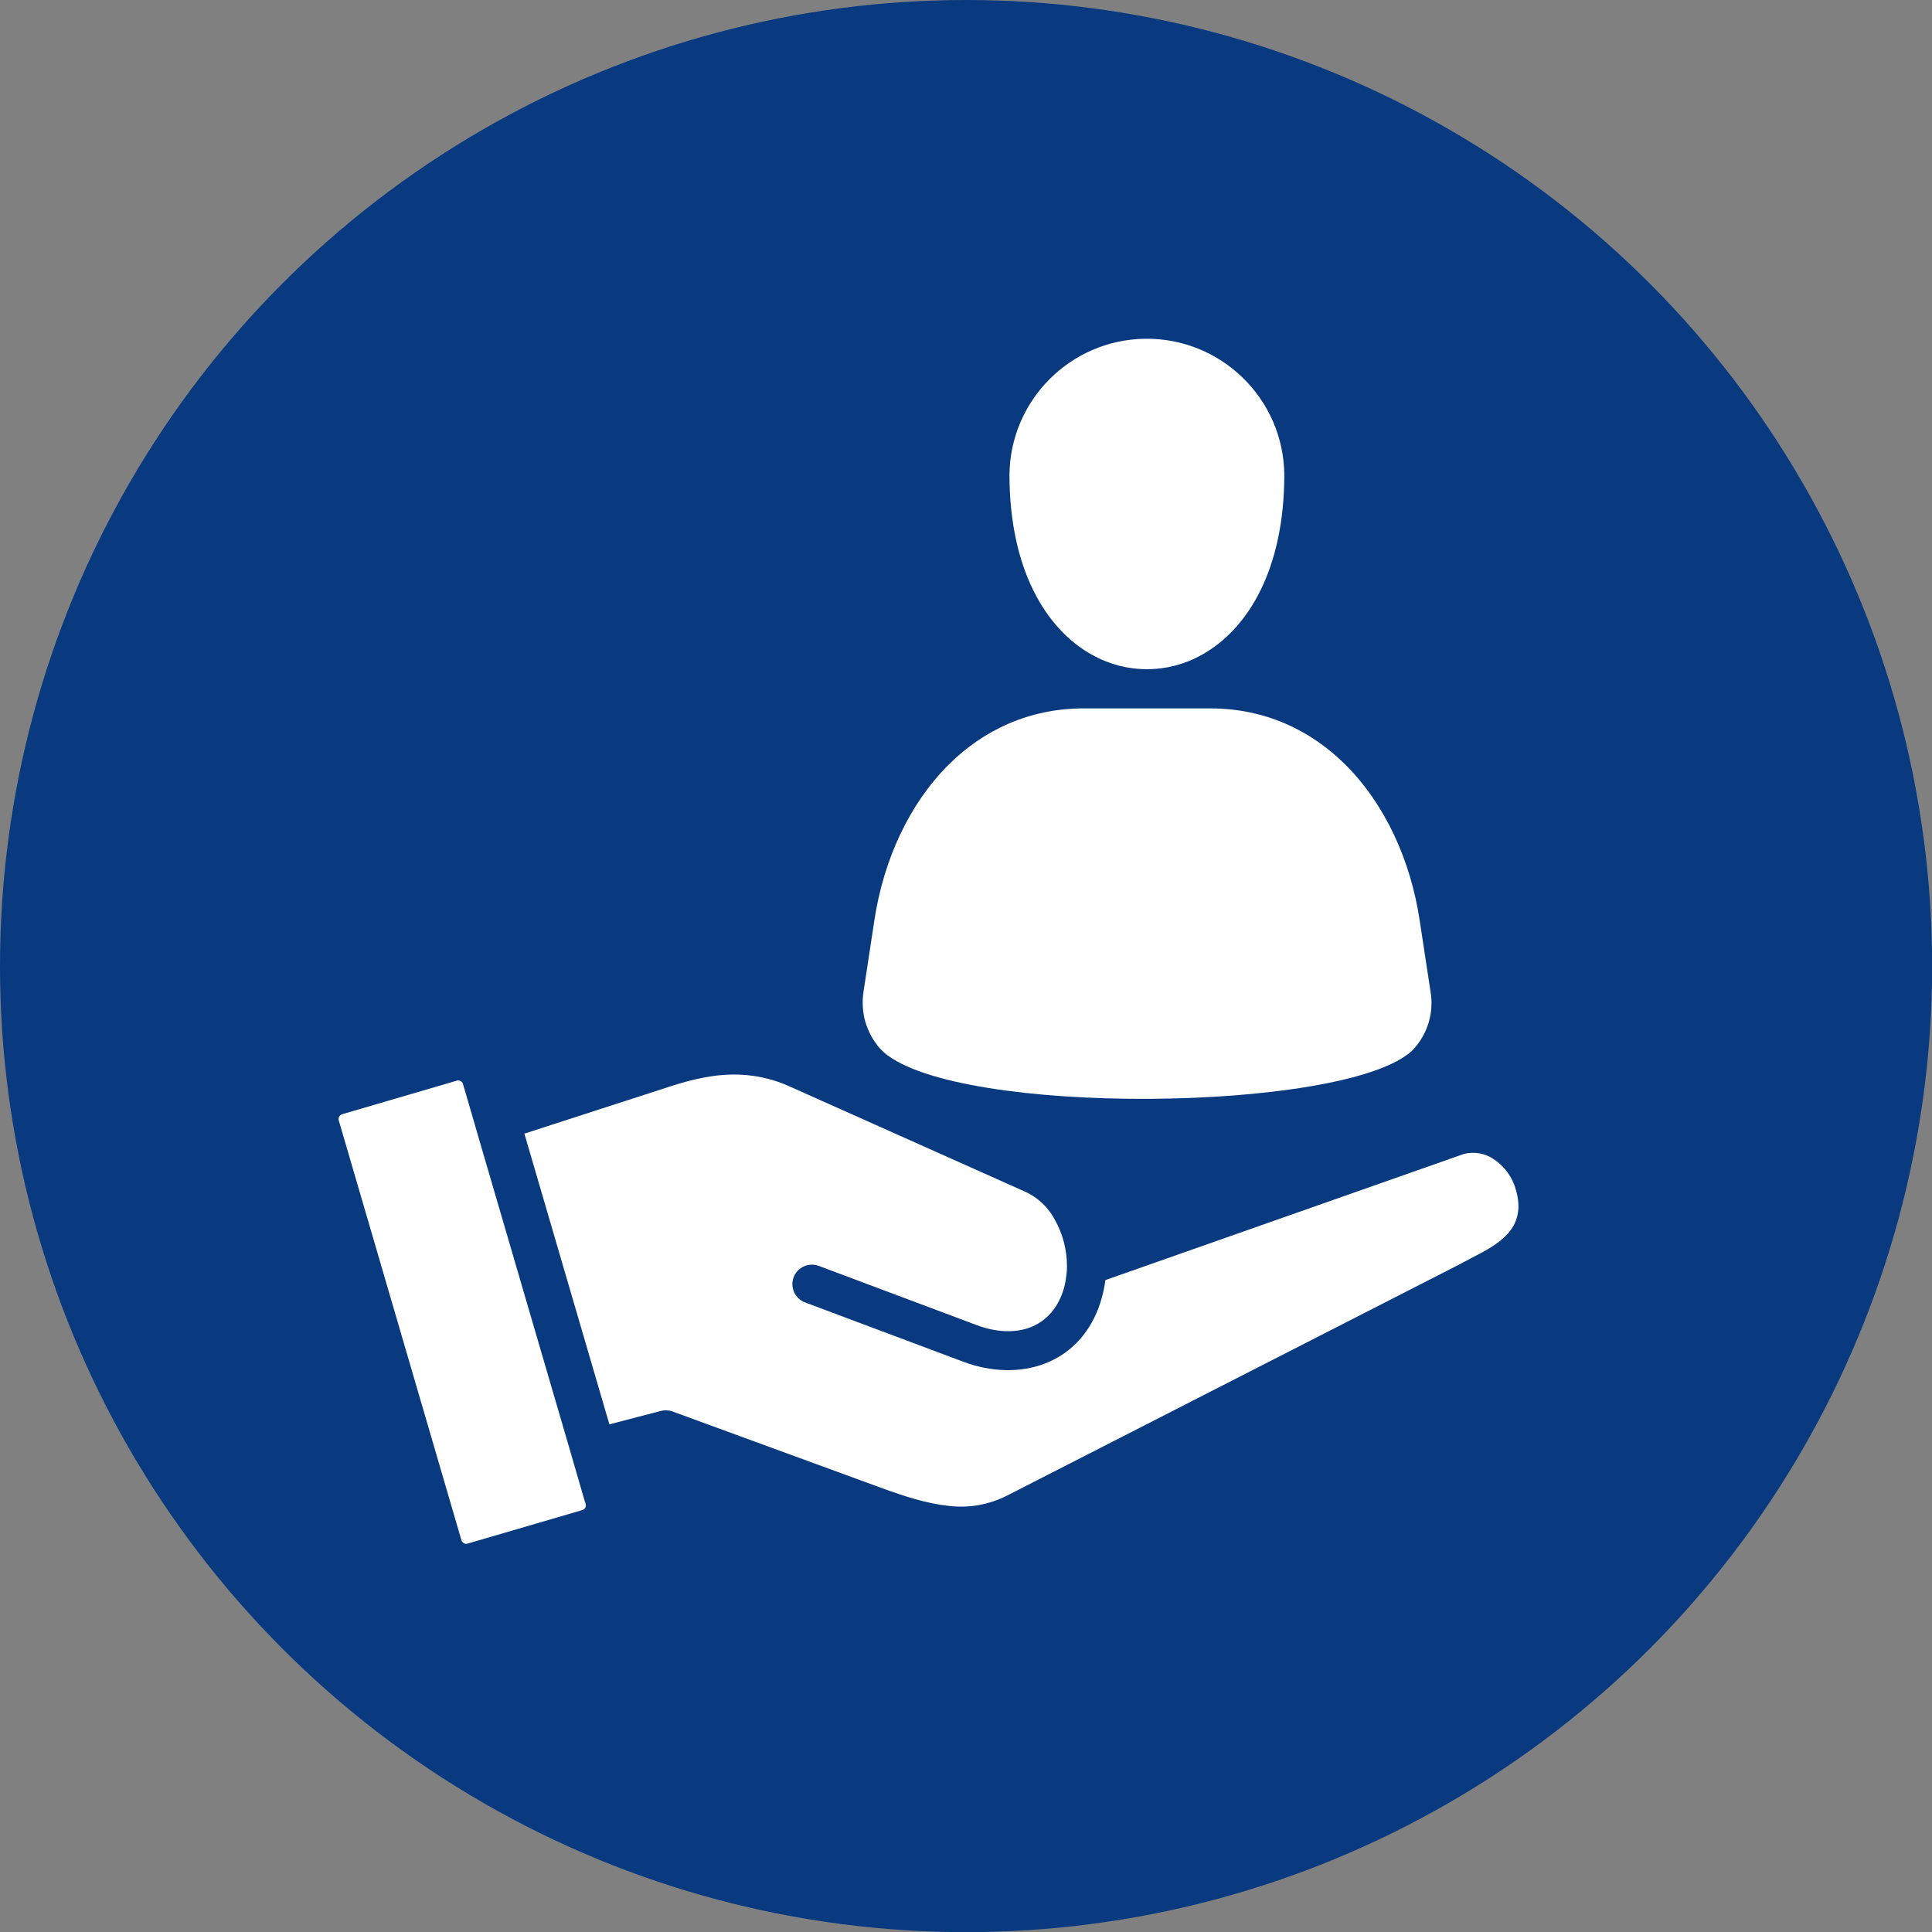
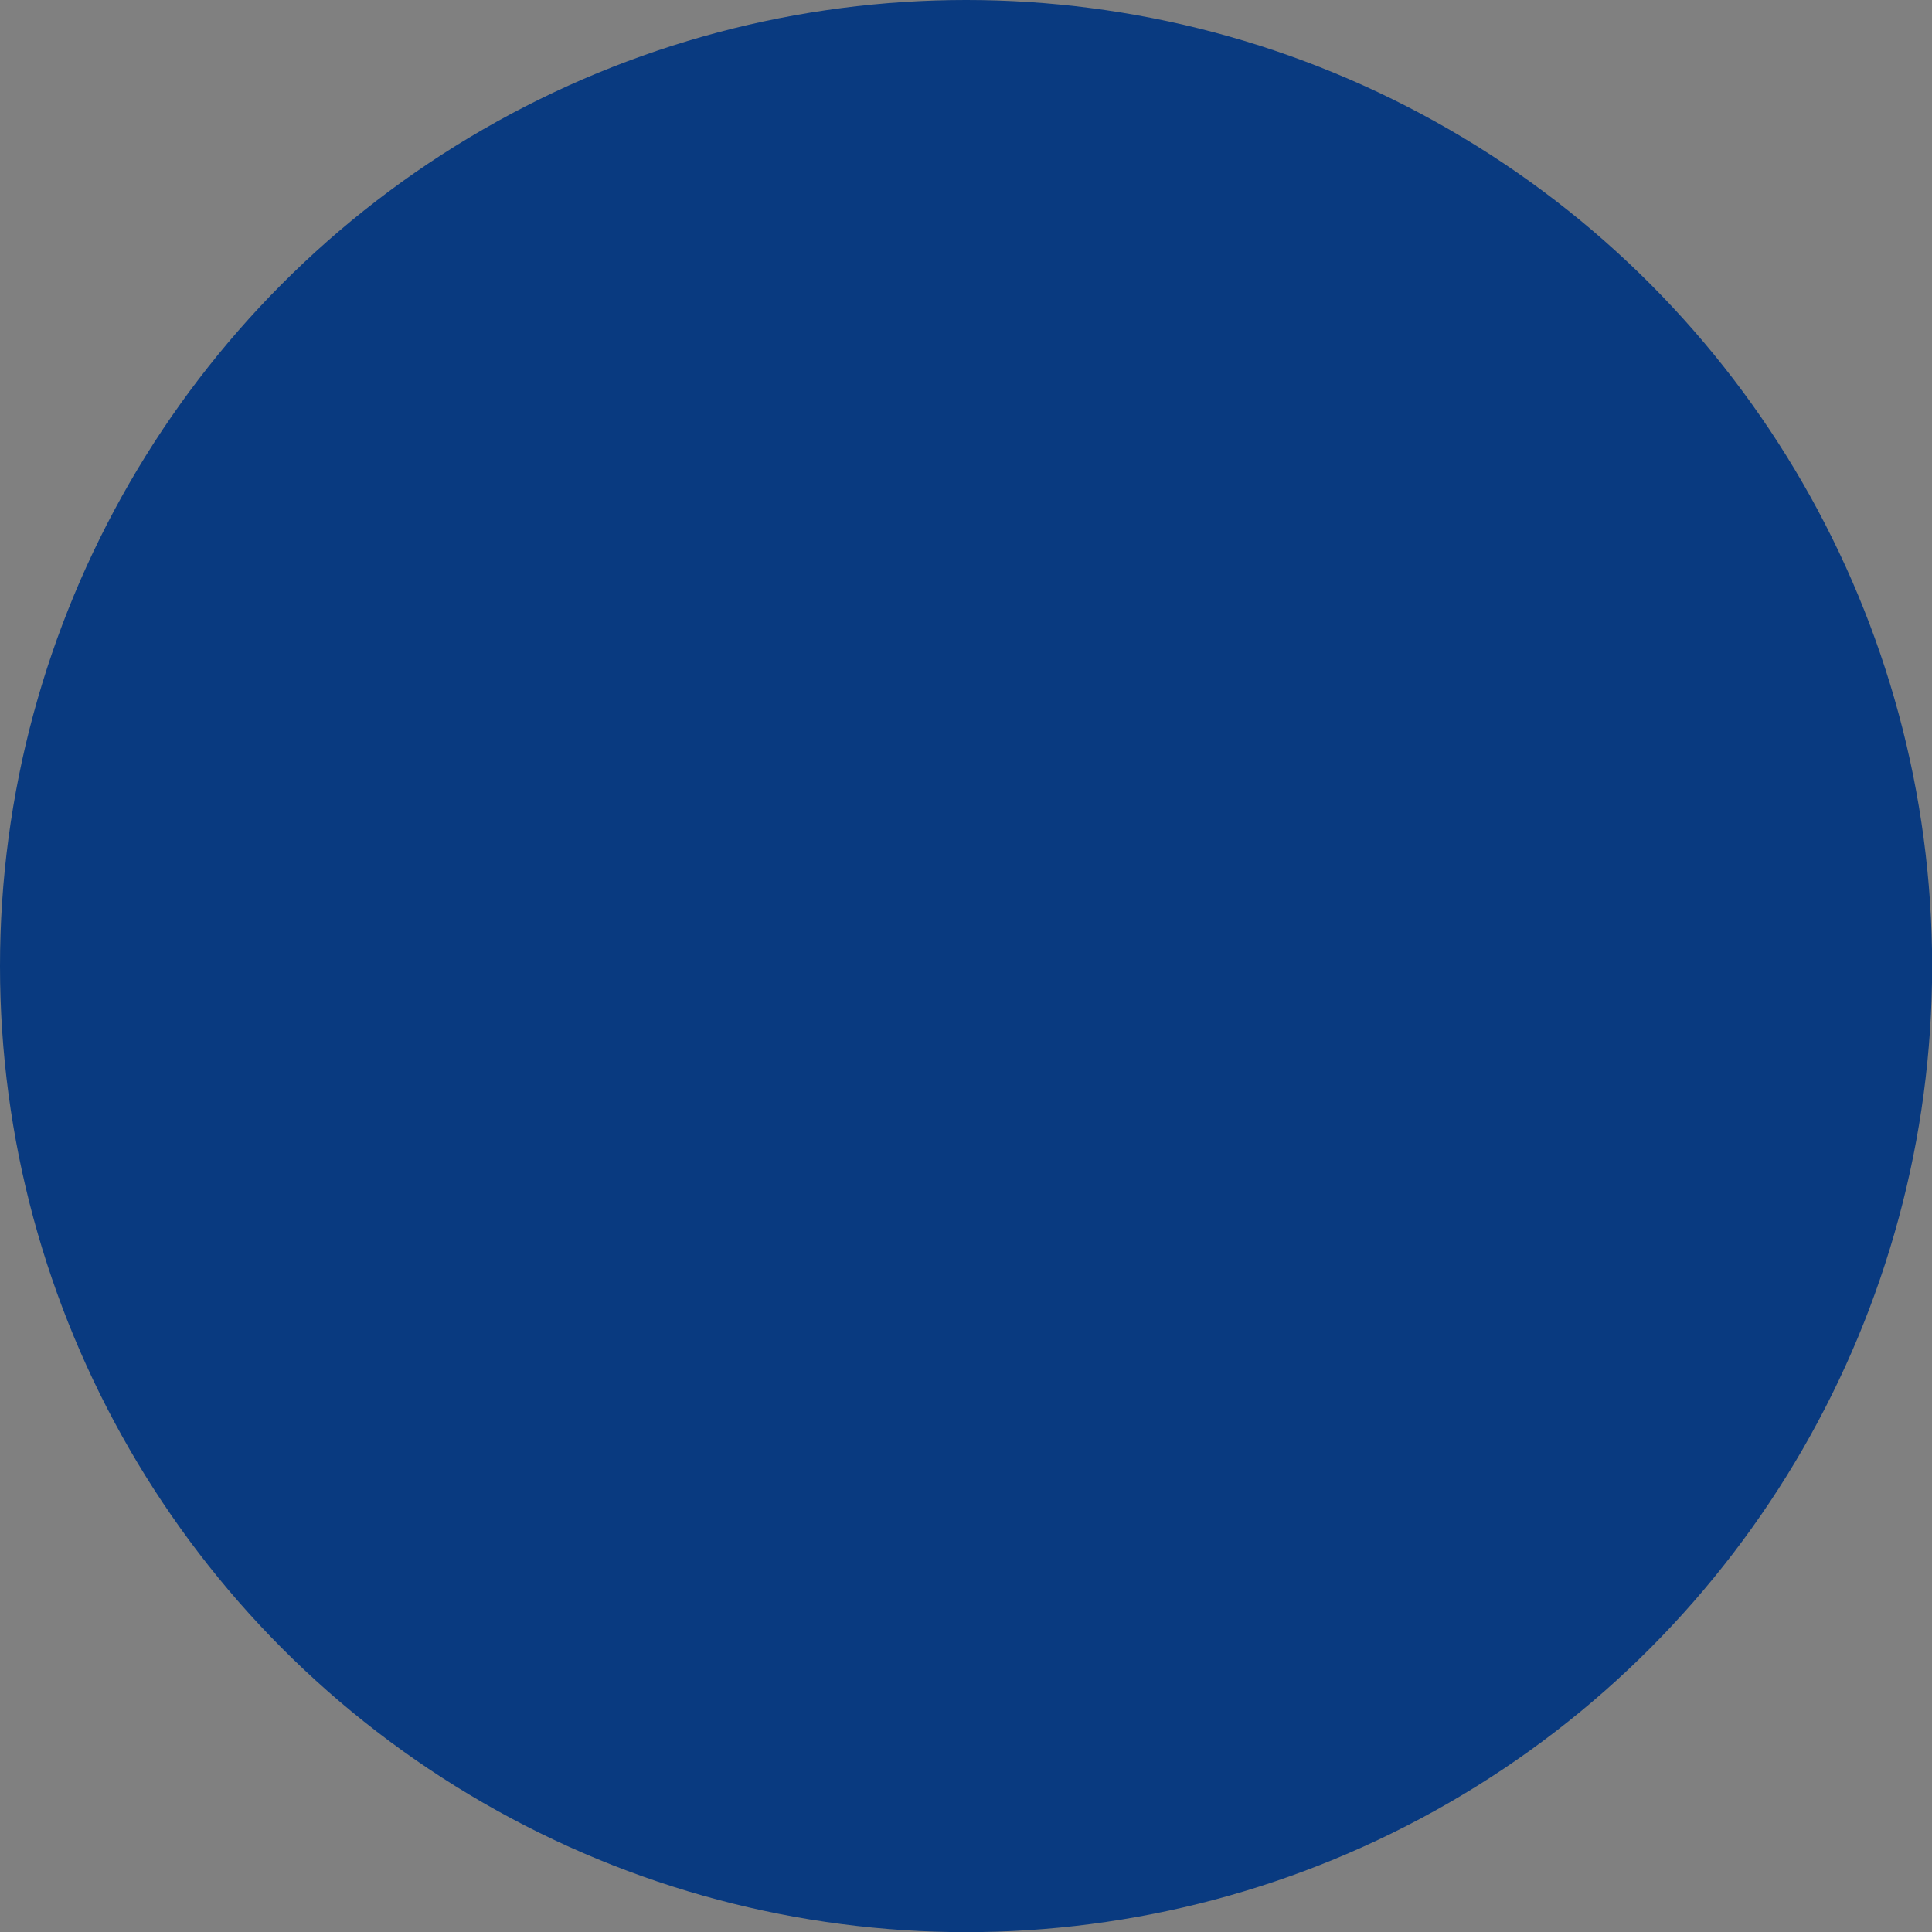
<svg xmlns="http://www.w3.org/2000/svg" id="Layer_2" data-name="Layer 2" viewBox="0 0 132.71 132.71">
  <rect x="0" y="0" width="132.71" height="132.71" fill="#808080" stroke="none" />
  <defs>
    <style>
      .cls-1 {
        fill: #093a80;
      }

      .cls-1, .cls-2 {
        stroke-width: 0px;
      }

      .cls-2 {
        fill: #fff;
      }
    </style>
  </defs>
  <g id="Layer_1-2" data-name="Layer 1">
    <g>
      <circle class="cls-1" cx="66.36" cy="66.36" r="66.36" />
-       <path class="cls-2" d="M101,86.46c-.33.17-.65.33-.94.49l-30.9,15.79c-1.23.62-2.62.87-3.99.7-1.46-.15-3.01-.64-4.7-1.26l-14.29-5.23h0c-.25-.09-.53-.1-.8-.03l-3.52.92-5.84-19.97,10.1-3.27c1.46-.47,2.82-.77,4.17-.79,1.4-.02,2.78.27,4.04.86l16.16,7.22c.84.4,1.52,1.06,1.96,1.88.54.96.83,2.04.84,3.14v.11c0,.32-.04.63-.09.94-.05.32-.14.63-.25.93-.44,1.16-1.22,1.91-2.16,2.28-1.06.41-2.37.35-3.68-.14l-10.88-4.08c-.7-.25-1.47.11-1.72.8-.25.69.1,1.45.78,1.71l10.88,4.08c1.93.72,3.91.77,5.59.13,1.64-.63,2.97-1.9,3.7-3.83.17-.46.3-.93.39-1.41.03-.16.06-.33.08-.5l24.64-8.67c.7-.17,1.44-.04,2.03.36.74.49,1.28,1.23,1.52,2.08.81,2.74-1.24,3.79-3.12,4.75h0Z" />
-       <path class="cls-2" d="M40.2,103.2c.01.05.03.11.04.16.01.07,0,.14-.04.21-.03.06-.09.11-.15.14-.06.01-.11.03-.16.05l-7.77,2.27c-.09.03-.18.02-.26-.03-.07-.04-.13-.11-.16-.19l-8.43-28.85c-.03-.09-.02-.18.03-.26.04-.07.11-.13.19-.16l7.89-2.31c.09-.03.18-.01.26.03.08.04.14.11.16.19l.84,2.88s.01.05.02.08h0s6.55,22.41,6.55,22.41c0,.02.01.04.02.07l.96,3.31Z" />
-       <path class="cls-2" d="M75.02,44.98c2.34,1.32,5.19,1.32,7.53,0,3.19-1.77,5.67-5.89,5.67-12.4-.07-5.21-4.36-9.38-9.57-9.31-5.11.07-9.24,4.2-9.31,9.31,0,6.51,2.49,10.63,5.67,12.4Z" />
-       <path class="cls-2" d="M60.46,72.03c.08.09.17.18.27.27,2.55,2.19,10.35,3.22,18.19,3.18,7.84-.04,15.57-1.15,17.98-3.22.08-.07.16-.15.23-.23.96-1.07,1.38-2.52,1.13-3.94l-.74-4.86c-.63-4.18-2.4-8-5.08-10.68-2.4-2.4-5.56-3.89-9.31-3.89h-8.68c-3.75,0-6.91,1.49-9.31,3.89-2.68,2.68-4.45,6.5-5.08,10.68l-.74,4.86c-.11.7-.07,1.42.12,2.1.2.68.55,1.31,1.01,1.84h0Z" />
    </g>
  </g>
</svg>